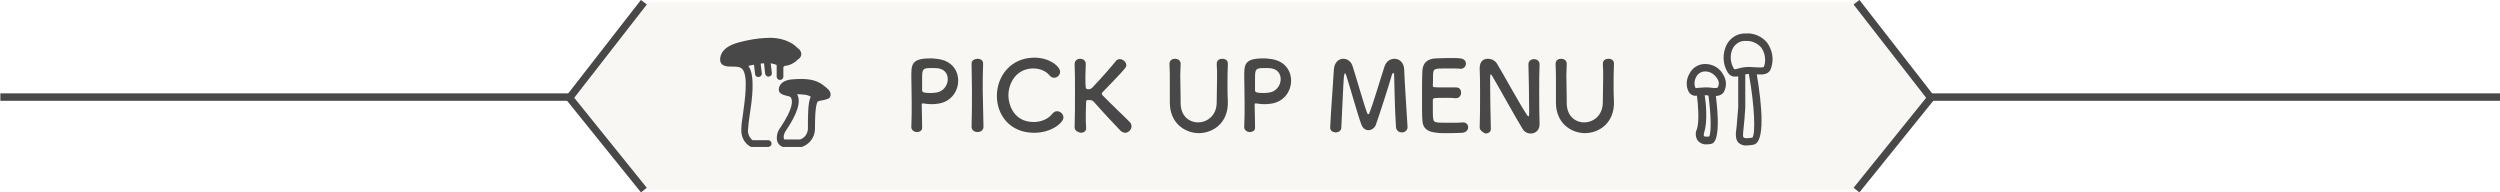
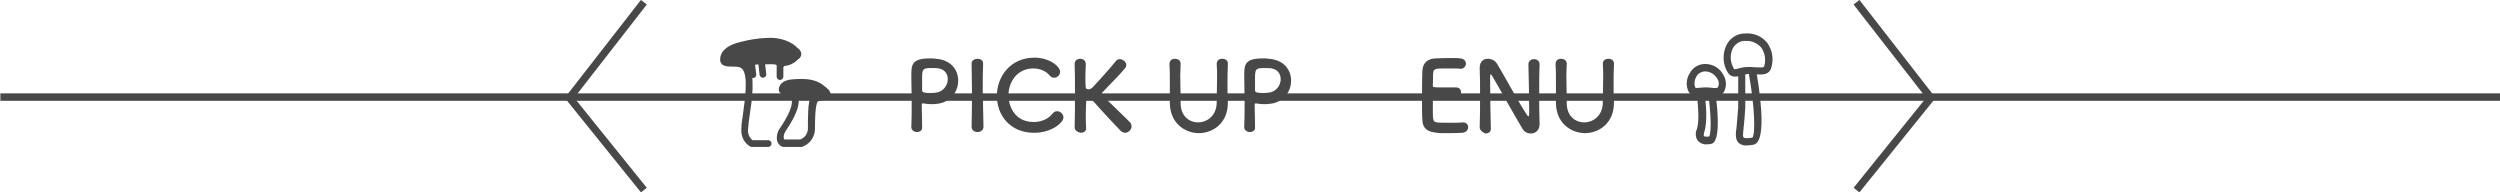
<svg xmlns="http://www.w3.org/2000/svg" xmlns:xlink="http://www.w3.org/1999/xlink" version="1.1" id="レイヤー_1" x="0px" y="0px" viewBox="0 0 672.1 51.7" style="enable-background:new 0 0 672.1 51.7;" xml:space="preserve">
  <style type="text/css">
	.st0{fill:none;}
	.st1{fill:#484848;}
	.st2{fill:url(#SVGID_1_);}
	.st3{fill:#F9F7F4;}
	.st4{fill:none;stroke:#484848;stroke-width:2;stroke-miterlimit:10;}
</style>
  <pattern y="51.7" width="6" height="6" patternUnits="userSpaceOnUse" id="新規パターンスウォッチ_3" viewBox="0 -6 6 6" style="overflow:visible;">
    <g>
      <rect y="-6" class="st0" width="6" height="6" />
      <rect y="-6" class="st0" width="6" height="6" />
      <rect x="5" y="-1" class="st1" width="1" height="1" />
      <rect x="4" y="-2" class="st1" width="1" height="1" />
      <rect x="3" y="-3" class="st1" width="1" height="1" />
-       <rect x="2" y="-4" class="st1" width="1" height="1" />
      <rect x="1" y="-5" class="st1" width="1" height="1" />
      <rect y="-6" class="st1" width="1" height="1" />
    </g>
  </pattern>
  <g id="レイヤー_2_1_">
    <g id="レイヤー_1-2">
      <g id="h_">
        <pattern id="SVGID_1_" xlink:href="#譁ｰ隕上ヱ繧ｿ繝ｼ繝ｳ繧ｹ繧ｦ繧ｩ繝メ_3" patternTransform="matrix(1 0 0 -1 -2 -15592.75)">
			</pattern>
        <rect y="26.9" class="st2" width="672" height="8" />
        <g id="bg">
          <rect id="長方形_37" x="0.1" y="25.1" class="st1" width="672" height="2" />
        </g>
        <g id="グループ_66">
-           <path id="パス_139" class="st3" d="M171.9,51.1l-18.8-24.8l18.8-25.7h328.5l18.8,25.7l-18.8,24.8" />
          <path id="パス_140" class="st4" d="M173.1,51.1l-20-24.8l20-25.7" />
          <path id="パス_141" class="st4" d="M499.1,0.6l20,25.7l-20,24.8" />
        </g>
        <g id="グループ_50">
          <path id="パス_99" class="st1" d="M221.3,22.9c-2.1-1.7-5-1.8-7.8-1.6c-3,0.1-3.9,1.4-4.1,2.4c-0.3,1.5,1.2,1.8,1.9,2      s1.1,0.2,1.3,0.5c0.6,0.9,0.6,3-2.8,8.1c-0.8,1-1.1,2.3-0.9,3.5c0.2,0.7,0.6,1.3,1.3,1.6c0.1,0.1,0.3,0.1,0.4,0.1h4.7      c0.1,0,0.2,0,0.3,0c2-0.7,3.4-2.5,3.5-4.7v-0.4c0-1.7,0-5.8,0.7-7.1c0.4-0.1,0.8-0.3,1.2-0.3c0.6-0.1,1.2-0.3,1.7-0.5      c0.4-0.2,0.6-0.6,0.6-1.1C223.3,24.4,222.4,23.7,221.3,22.9z M217.2,34.3v0.4c-0.1,1.3-0.9,2.4-2.1,2.8h-4.2      c-0.1-0.1-0.2-0.2-0.2-0.4c-0.1-0.7,0.2-1.4,0.6-2c3.1-4.6,4.1-7.8,3-9.8c0.9,0.1,1.8,0.1,2.4,0.2c0.5,0.1,0.9,0.3,1.3,0.5      l-0.1,0.1C217.2,27.7,217.2,31.2,217.2,34.3L217.2,34.3z" />
-           <path id="パス_100" class="st1" d="M208.8,17.5C208.8,17.5,208.8,17.5,208.8,17.5c0,0.1,0,0.1,0,0.2c0,0,0,0.1,0,0.1v2.8      c0,0.5,0.4,0.9,0.9,0.9s0.9-0.4,0.9-0.9V18c0.1-0.1,0.3-0.2,0.4-0.3c0.4,0,0.8-0.1,1.1-0.2c0.9-0.3,1.7-0.8,2.4-1.5      c0.1-0.1,0.3-0.2,0.4-0.3c0.4-0.4,0.6-0.9,0.5-1.4c-0.1-0.6-0.5-1.1-1-1.4c-1.4-1.6-4.6-3-8.4-2.7c-2.4,0.1-4.7,0.5-7,1.1      c-4.5,1.1-5.4,3.2-5.4,4.7c0,1.9,2,1.9,3.1,1.9s2.2,0,2.8,0.6c1.8,1.8,0.7,8.7,0.2,12.5c-0.2,1.3-0.4,2.5-0.4,3.8      c-0.1,1.9,0.8,3.7,2.4,4.6c0.1,0.1,0.3,0.1,0.4,0.1h4.5c0.5-0.1,0.9-0.5,0.8-1c0-0.4-0.4-0.8-0.8-0.8h-4.3      c-0.8-0.7-1.3-1.7-1.2-2.8c0.1-1.2,0.2-2.4,0.4-3.6c0.7-4.6,1.6-10.9-0.3-13.6l1.5-0.3l0.3,2.5c0,0.5,0.4,0.8,0.9,0.8h0.1      c0.5-0.1,0.9-0.5,0.8-1l-0.3-2.6l0.9-0.1c0,0,0,0,0,0l0.3,2.8c0.1,0.5,0.5,0.8,0.9,0.8h0.1c0.5-0.1,0.9-0.5,0.8-1l-0.3-2.6      C208,17.2,208.5,17.3,208.8,17.5L208.8,17.5C208.8,17.5,208.8,17.4,208.8,17.5z M195.5,15.8L195.5,15.8L195.5,15.8L195.5,15.8z" />
+           <path id="パス_100" class="st1" d="M208.8,17.5C208.8,17.5,208.8,17.5,208.8,17.5c0,0.1,0,0.1,0,0.2c0,0,0,0.1,0,0.1v2.8      c0,0.5,0.4,0.9,0.9,0.9s0.9-0.4,0.9-0.9V18c0.1-0.1,0.3-0.2,0.4-0.3c0.4,0,0.8-0.1,1.1-0.2c0.9-0.3,1.7-0.8,2.4-1.5      c0.1-0.1,0.3-0.2,0.4-0.3c0.4-0.4,0.6-0.9,0.5-1.4c-0.1-0.6-0.5-1.1-1-1.4c-1.4-1.6-4.6-3-8.4-2.7c-2.4,0.1-4.7,0.5-7,1.1      c-4.5,1.1-5.4,3.2-5.4,4.7c0,1.9,2,1.9,3.1,1.9s2.2,0,2.8,0.6c1.8,1.8,0.7,8.7,0.2,12.5c-0.2,1.3-0.4,2.5-0.4,3.8      c-0.1,1.9,0.8,3.7,2.4,4.6c0.1,0.1,0.3,0.1,0.4,0.1h4.5c0.5-0.1,0.9-0.5,0.8-1c0-0.4-0.4-0.8-0.8-0.8h-4.3      c-0.8-0.7-1.3-1.7-1.2-2.8c0.1-1.2,0.2-2.4,0.4-3.6c0.7-4.6,1.6-10.9-0.3-13.6l0.3,2.5c0,0.5,0.4,0.8,0.9,0.8h0.1      c0.5-0.1,0.9-0.5,0.8-1l-0.3-2.6l0.9-0.1c0,0,0,0,0,0l0.3,2.8c0.1,0.5,0.5,0.8,0.9,0.8h0.1c0.5-0.1,0.9-0.5,0.8-1l-0.3-2.6      C208,17.2,208.5,17.3,208.8,17.5L208.8,17.5C208.8,17.5,208.8,17.4,208.8,17.5z M195.5,15.8L195.5,15.8L195.5,15.8L195.5,15.8z" />
        </g>
        <g id="グループ_175">
          <path id="パス_329" class="st1" d="M475.1,11.5c-1.4-1.7-3.6-2.7-5.8-2.5c-2.1-0.1-4.1,1.1-5.1,3c-1.2,2.4-1.1,5.3,0.3,7.5      c0.4,0.7,1.1,1.1,1.9,1.1c0.3,0,0.6,0,0.9-0.1v8.4c-0.2,2-0.4,5.3-0.5,5.7c-0.2,1.4-0.3,2.9,0.6,3.8c0.6,0.5,1.4,0.8,2.2,0.7      c0.6,0,1.2-0.1,1.8-0.2c3.2-0.6,2.3-10.5,0.9-18.9c1.7,0.1,3.4,0.1,3.9-1.9C476.9,15.9,476.5,13.5,475.1,11.5z M471.1,37      c-1.7,0.3-2.1,0.1-2.3,0s-0.3-0.5-0.1-2.1c0.1-0.6,0.5-5.3,0.5-5.9v-9c0.3-0.1,0.7-0.1,1-0.1l0,0v0.2      C471.7,28.4,472,36.1,471.1,37L471.1,37z M474.3,17.7L474.3,17.7c-0.1,0.4-0.1,0.5-2.2,0.4c-0.5,0-1.2-0.1-1.8-0.1      c-1,0-1.9,0.1-2.9,0.4c-1.1,0.3-1.2,0.3-1.3,0c-1-1.7-1.1-3.8-0.2-5.5c0.7-1.2,2-2,3.4-1.9c1.6-0.1,3.2,0.6,4.2,1.8      C474.5,14.2,474.8,16.1,474.3,17.7L474.3,17.7z" />
          <path id="パス_330" class="st1" d="M458.4,17.2c-1.8,0-3.4,1-4.2,2.6c-0.9,1.5-1,3.4-0.2,4.9c0.5,0.8,1.4,1.2,2.2,1      c0.3,2.2,0.7,6.9,0,9c-0.5,1-0.4,2.3,0.3,3.2c0.6,0.6,1.4,1,2.3,0.9c0.4,0,0.7,0,1.1-0.1c0.7-0.1,2.9-0.5,1.4-12.9      c0.8,0,1.6-0.3,2.1-1c0.8-1.4,0.8-3.1,0-4.5C462.5,18.4,460.6,17.2,458.4,17.2z M459.5,36.7c-0.9,0.1-1.3,0-1.4-0.1      s-0.1-0.5,0.1-1.2c0.9-2.7,0.4-8,0.1-9.8h0.1c0.3,0,0.6,0,0.9,0.1C460,30.8,460.1,35.7,459.5,36.7z M461.8,23.5      c-0.1,0.2-0.7,0.2-1.6,0.1c-0.5-0.1-1.1-0.1-1.7-0.1h-0.2c-0.5,0-1,0.1-1.6,0.1c-0.8,0.1-0.8,0.1-0.9,0c-0.4-0.9-0.3-2,0.2-2.9      c0.4-0.9,1.4-1.5,2.4-1.5c1.4,0,2.6,0.8,3.3,2C462.2,21.9,462.2,22.8,461.8,23.5L461.8,23.5z" />
        </g>
      </g>
    </g>
  </g>
  <g>
    <path class="st1" d="M246.5,35.5c-0.7,0-1.5-0.5-1.5-1.3c0,0,0-0.1,0-0.1c0.1-2,0.1-4.3,0.1-6.5c0-2.7-0.1-5.2-0.1-7   c0-3.2,0-4.9,5.1-4.9c0.5,0,1.1,0,1.5,0.1c4.1,0.3,6,3,6,5.9c0,2.9-2,5.8-5.6,6.2c-0.6,0.1-1.2,0.1-1.9,0.1c-0.6,0-1.2-0.1-1.9-0.2   c-0.1,0-0.1,0-0.2,0c-0.1,0-0.2,0.1-0.2,0.3c0,1.6,0.1,3.5,0.1,5.2c0,0.3,0,0.7,0,1C248,35,247.3,35.5,246.5,35.5z M250.2,18.3   c-2.1,0-2.3,0.3-2.3,2.7c0,0.9,0,2,0,2.9c0,0.2,0,0.3,0,0.4c0,0.5,0.5,0.7,2.1,0.7c0.5,0,1,0,1.6-0.1c2-0.2,3.2-2,3.2-3.6   c0-1.6-1-3-3.4-3C251.4,18.3,250.8,18.3,250.2,18.3z" />
    <path class="st1" d="M264.4,34.1c0,0.9-0.8,1.4-1.6,1.4c-0.8,0-1.6-0.5-1.6-1.4v0c0.1-3.1,0.1-6.6,0.1-10c0-2.5-0.1-4.8-0.1-6.9   c-0.1-1.1,1.1-1.4,1.6-1.4c0.8,0,1.5,0.4,1.5,1.3c0,0,0,0,0,0.1c-0.1,2.2-0.1,4.6-0.1,7.1C264.3,27.5,264.3,30.9,264.4,34.1   L264.4,34.1z" />
    <path class="st1" d="M278,35.7c-6.5,0-10-4.8-10-9.9c0-5.3,3.7-10.3,10.1-10.3c4.1,0,6.9,2.4,6.9,3.8c0,0.9-0.8,1.6-1.6,1.6   c-0.5,0-0.9-0.2-1.3-0.7c-1-1.2-2.7-1.8-4.3-1.8c-4.4,0-6.7,3.7-6.7,7.3c0,2.2,1.3,7.1,6.8,7.1c2,0,3.9-0.8,5-2.2   c0.4-0.5,0.8-0.7,1.3-0.7c0.9,0,1.7,0.8,1.7,1.7C285.9,32.9,282.8,35.7,278,35.7z" />
    <path class="st1" d="M288.9,34.2c0.1-2.8,0.1-6.2,0.1-9.4c0-2.9,0-5.7-0.1-7.6c0-0.8,0.6-1.4,1.5-1.4c0.8,0,1.5,0.5,1.5,1.4   c0,0,0,0,0,0.1c0,1-0.1,2.1-0.1,3c0,1.4,0,2.5,0.1,3.2c0,0.2,0.1,0.5,0.7,0.5c0.5,0,0.9-0.2,1.4-0.8c1.9-2,4.9-5.4,6-6.8   c0.3-0.4,0.7-0.5,1.1-0.5c0.8,0,1.7,0.8,1.7,1.6c0,0.3-0.1,0.5-0.3,0.8c-1.1,1.4-4.3,4.6-6.1,6.5c-0.2,0.2-0.2,0.3-0.2,0.4   c0,0.1,0.1,0.2,0.2,0.4c2.2,2.3,7,6.8,7.4,7.3c0.3,0.3,0.4,0.7,0.4,1.1c0,0.9-0.9,1.7-1.7,1.7c-0.4,0-0.8-0.2-1.2-0.5   c-0.9-0.9-5.3-5.6-7.2-7.8c-0.4-0.4-0.7-0.5-1.1-0.5c-0.2,0-0.3,0-0.5,0s-0.5,0-0.5,0.4c0,0.7-0.1,2.1-0.1,3.7c0,1,0,2.2,0.1,3.4   c0,0,0,0,0,0.1c0,0.8-0.7,1.2-1.5,1.2C289.7,35.5,288.9,35.1,288.9,34.2L288.9,34.2z" />
    <path class="st1" d="M314.5,27.6c0-0.1,0-0.1,0-0.1c0-1.8,0-3.7,0-5.6c0-1.6,0-3.1-0.1-4.7c0-0.8,0.5-1.4,1.5-1.4   c0.7,0,1.5,0.4,1.5,1.3c0,0,0,0,0,0.1c0,1-0.1,2-0.1,3c0,2.1,0.1,4.3,0.1,6.4c0,0.3,0,0.7,0,1c0,0,0,0.1,0,0.1   c0,3.5,2.3,5.2,4.7,5.2c2.4,0,5-1.8,5-5.4c0-2.3,0.1-4.6,0.1-6.9c0-1.1,0-2.3-0.1-3.4c0-1.2,1-1.4,1.5-1.4c0.8,0,1.5,0.4,1.5,1.3   c0,0,0,0,0,0.1c-0.1,2.2-0.1,3.9-0.1,5.6c0,1.5,0,2.9,0.1,4.6c0.1,5.7-4,8.4-7.9,8.4C318.4,35.7,314.5,33,314.5,27.6z" />
    <path class="st1" d="M336,35.5c-0.7,0-1.5-0.5-1.5-1.3c0,0,0-0.1,0-0.1c0.1-2,0.1-4.3,0.1-6.5c0-2.7-0.1-5.2-0.1-7   c0-3.2,0-4.9,5.1-4.9c0.5,0,1.1,0,1.5,0.1c4.1,0.3,6,3,6,5.9c0,2.9-2,5.8-5.6,6.2c-0.6,0.1-1.2,0.1-1.9,0.1c-0.6,0-1.2-0.1-1.9-0.2   c-0.1,0-0.1,0-0.2,0c-0.1,0-0.2,0.1-0.2,0.3c0,1.6,0.1,3.5,0.1,5.2c0,0.3,0,0.7,0,1C337.5,35,336.8,35.5,336,35.5z M339.7,18.3   c-2.1,0-2.3,0.3-2.3,2.7c0,0.9,0,2,0,2.9c0,0.2,0,0.3,0,0.4c0,0.5,0.5,0.7,2.1,0.7c0.5,0,1,0,1.6-0.1c2-0.2,3.2-2,3.2-3.6   c0-1.6-1-3-3.4-3C340.9,18.3,340.3,18.3,339.7,18.3z" />
-     <path class="st1" d="M357.6,34.3c0.2-4.5,0.8-11.9,1-15.6c0.1-1.9,1.3-2.9,2.5-2.9c1.1,0,2.2,0.7,2.6,2.2c1,3.1,3.3,11.2,3.9,12.5   c0.1,0.2,0.2,0.2,0.3,0.2c0.1,0,0.2-0.1,0.2-0.2c1-2.4,3.1-9.6,4.1-12.6c0.5-1.5,1.6-2.1,2.7-2.1c1.3,0,2.5,1,2.6,2.8   c0.1,3.4,0.7,11.8,0.9,15.5c0,0,0,0.1,0,0.1c0,0.9-0.8,1.4-1.5,1.4s-1.5-0.4-1.6-1.4c-0.3-3.7-0.5-14-0.5-14c0-0.4-0.1-0.6-0.2-0.6   s-0.3,0.2-0.4,0.5c-0.6,2.2-3.3,10.6-4.3,13.4c-0.3,0.9-1.2,1.5-2,1.5c-0.7,0-1.5-0.4-1.9-1.5c-0.8-2-3.1-10.2-4.1-13.3   c-0.1-0.3-0.2-0.5-0.3-0.5c-0.1,0-0.2,0.2-0.3,0.8c-0.2,2.3-0.5,10.2-0.7,13.8c0,0.9-0.8,1.3-1.6,1.3   C358.2,35.5,357.6,35.1,357.6,34.3C357.6,34.4,357.6,34.3,357.6,34.3z" />
    <path class="st1" d="M388.5,18.4c-2.6,0-3.1,0.1-3.2,1.2c-0.1,0.6,0,1.9-0.1,3.4c0,0.5,0,0.5,3.2,0.5c1.2,0,2.4,0,2.9,0   c1.5-0.1,1.5,1.3,1.5,1.4c0,0.8-0.5,1.5-1.4,1.5c0,0-0.1,0-0.1,0c-0.7-0.1-1.6-0.1-2.6-0.1c-3.2,0-3.5,0-3.5,0.6   c0,3.9,0,4.5,0.1,4.9c0.1,1.2,0.5,1.2,4.2,1.2c1.5,0,3.2,0,3.7-0.1c0.1,0,0.1,0,0.1,0c0.9,0,1.4,0.6,1.4,1.3c0,0.7-0.5,1.4-1.6,1.5   c-0.3,0-1.8,0.1-3.4,0.1c-1.5,0-3,0-3.3-0.1c-2.4-0.2-3.9-1-4-3.3c-0.1-1.1-0.1-3-0.1-5.1c0-3.2,0-6.7,0.1-8.3   c0.1-2.1,1.4-3.2,3.5-3.3c0.5,0,2-0.1,3.4-0.1c1.5,0,2.9,0,3.3,0.1c1,0.1,1.5,0.7,1.5,1.4c0,0.7-0.5,1.4-1.5,1.4   C392.6,18.4,390.3,18.4,388.5,18.4z" />
    <path class="st1" d="M397.8,34.2c0.1-2.7,0.1-5.8,0.1-8.8c0-2.6,0-5.1-0.1-7c0,0,0-0.1,0-0.1c0-1.8,1-2.5,2.2-2.5   c1,0,2,0.5,2.5,1.4c1.6,2.6,6,10.7,8,13.7c0.2,0.2,0.3,0.4,0.4,0.4s0.2-0.1,0.2-1.1c0-2.4-0.1-10.6-0.2-12.9c0-0.9,0.7-1.4,1.5-1.4   c0.8,0,1.5,0.5,1.5,1.4c0,0,0,0,0,0.1c-0.1,1.8-0.1,4.3-0.1,6.9c0,3.3,0,6.7,0.1,9c0,0,0,0.1,0,0.1c0,1.6-1.1,2.5-2.4,2.5   c-0.8,0-1.7-0.4-2.2-1.3c-1.8-2.9-6.7-11.8-8.1-14.1c-0.1-0.2-0.3-0.5-0.4-0.5c-0.2,0-0.2,0.3-0.2,1.5c0,2.7,0.1,10.4,0.2,13.1   c0,0,0,0,0,0.1c0,0.8-0.7,1.2-1.5,1.2C398.6,35.5,397.8,35.1,397.8,34.2L397.8,34.2z" />
    <path class="st1" d="M418.3,27.6c0-0.1,0-0.1,0-0.1c0-1.8,0-3.7,0-5.6c0-1.6,0-3.1-0.1-4.7c0-0.8,0.5-1.4,1.5-1.4   c0.7,0,1.5,0.4,1.5,1.3c0,0,0,0,0,0.1c0,1-0.1,2-0.1,3c0,2.1,0.1,4.3,0.1,6.4c0,0.3,0,0.7,0,1c0,0,0,0.1,0,0.1   c0,3.5,2.3,5.2,4.7,5.2c2.4,0,5-1.8,5-5.4c0-2.3,0.1-4.6,0.1-6.9c0-1.1,0-2.3-0.1-3.4c0-1.2,1-1.4,1.5-1.4c0.8,0,1.5,0.4,1.5,1.3   c0,0,0,0,0,0.1c-0.1,2.2-0.1,3.9-0.1,5.6c0,1.5,0,2.9,0.1,4.6c0.1,5.7-4,8.4-7.9,8.4C422.2,35.7,418.3,33,418.3,27.6z" />
  </g>
</svg>